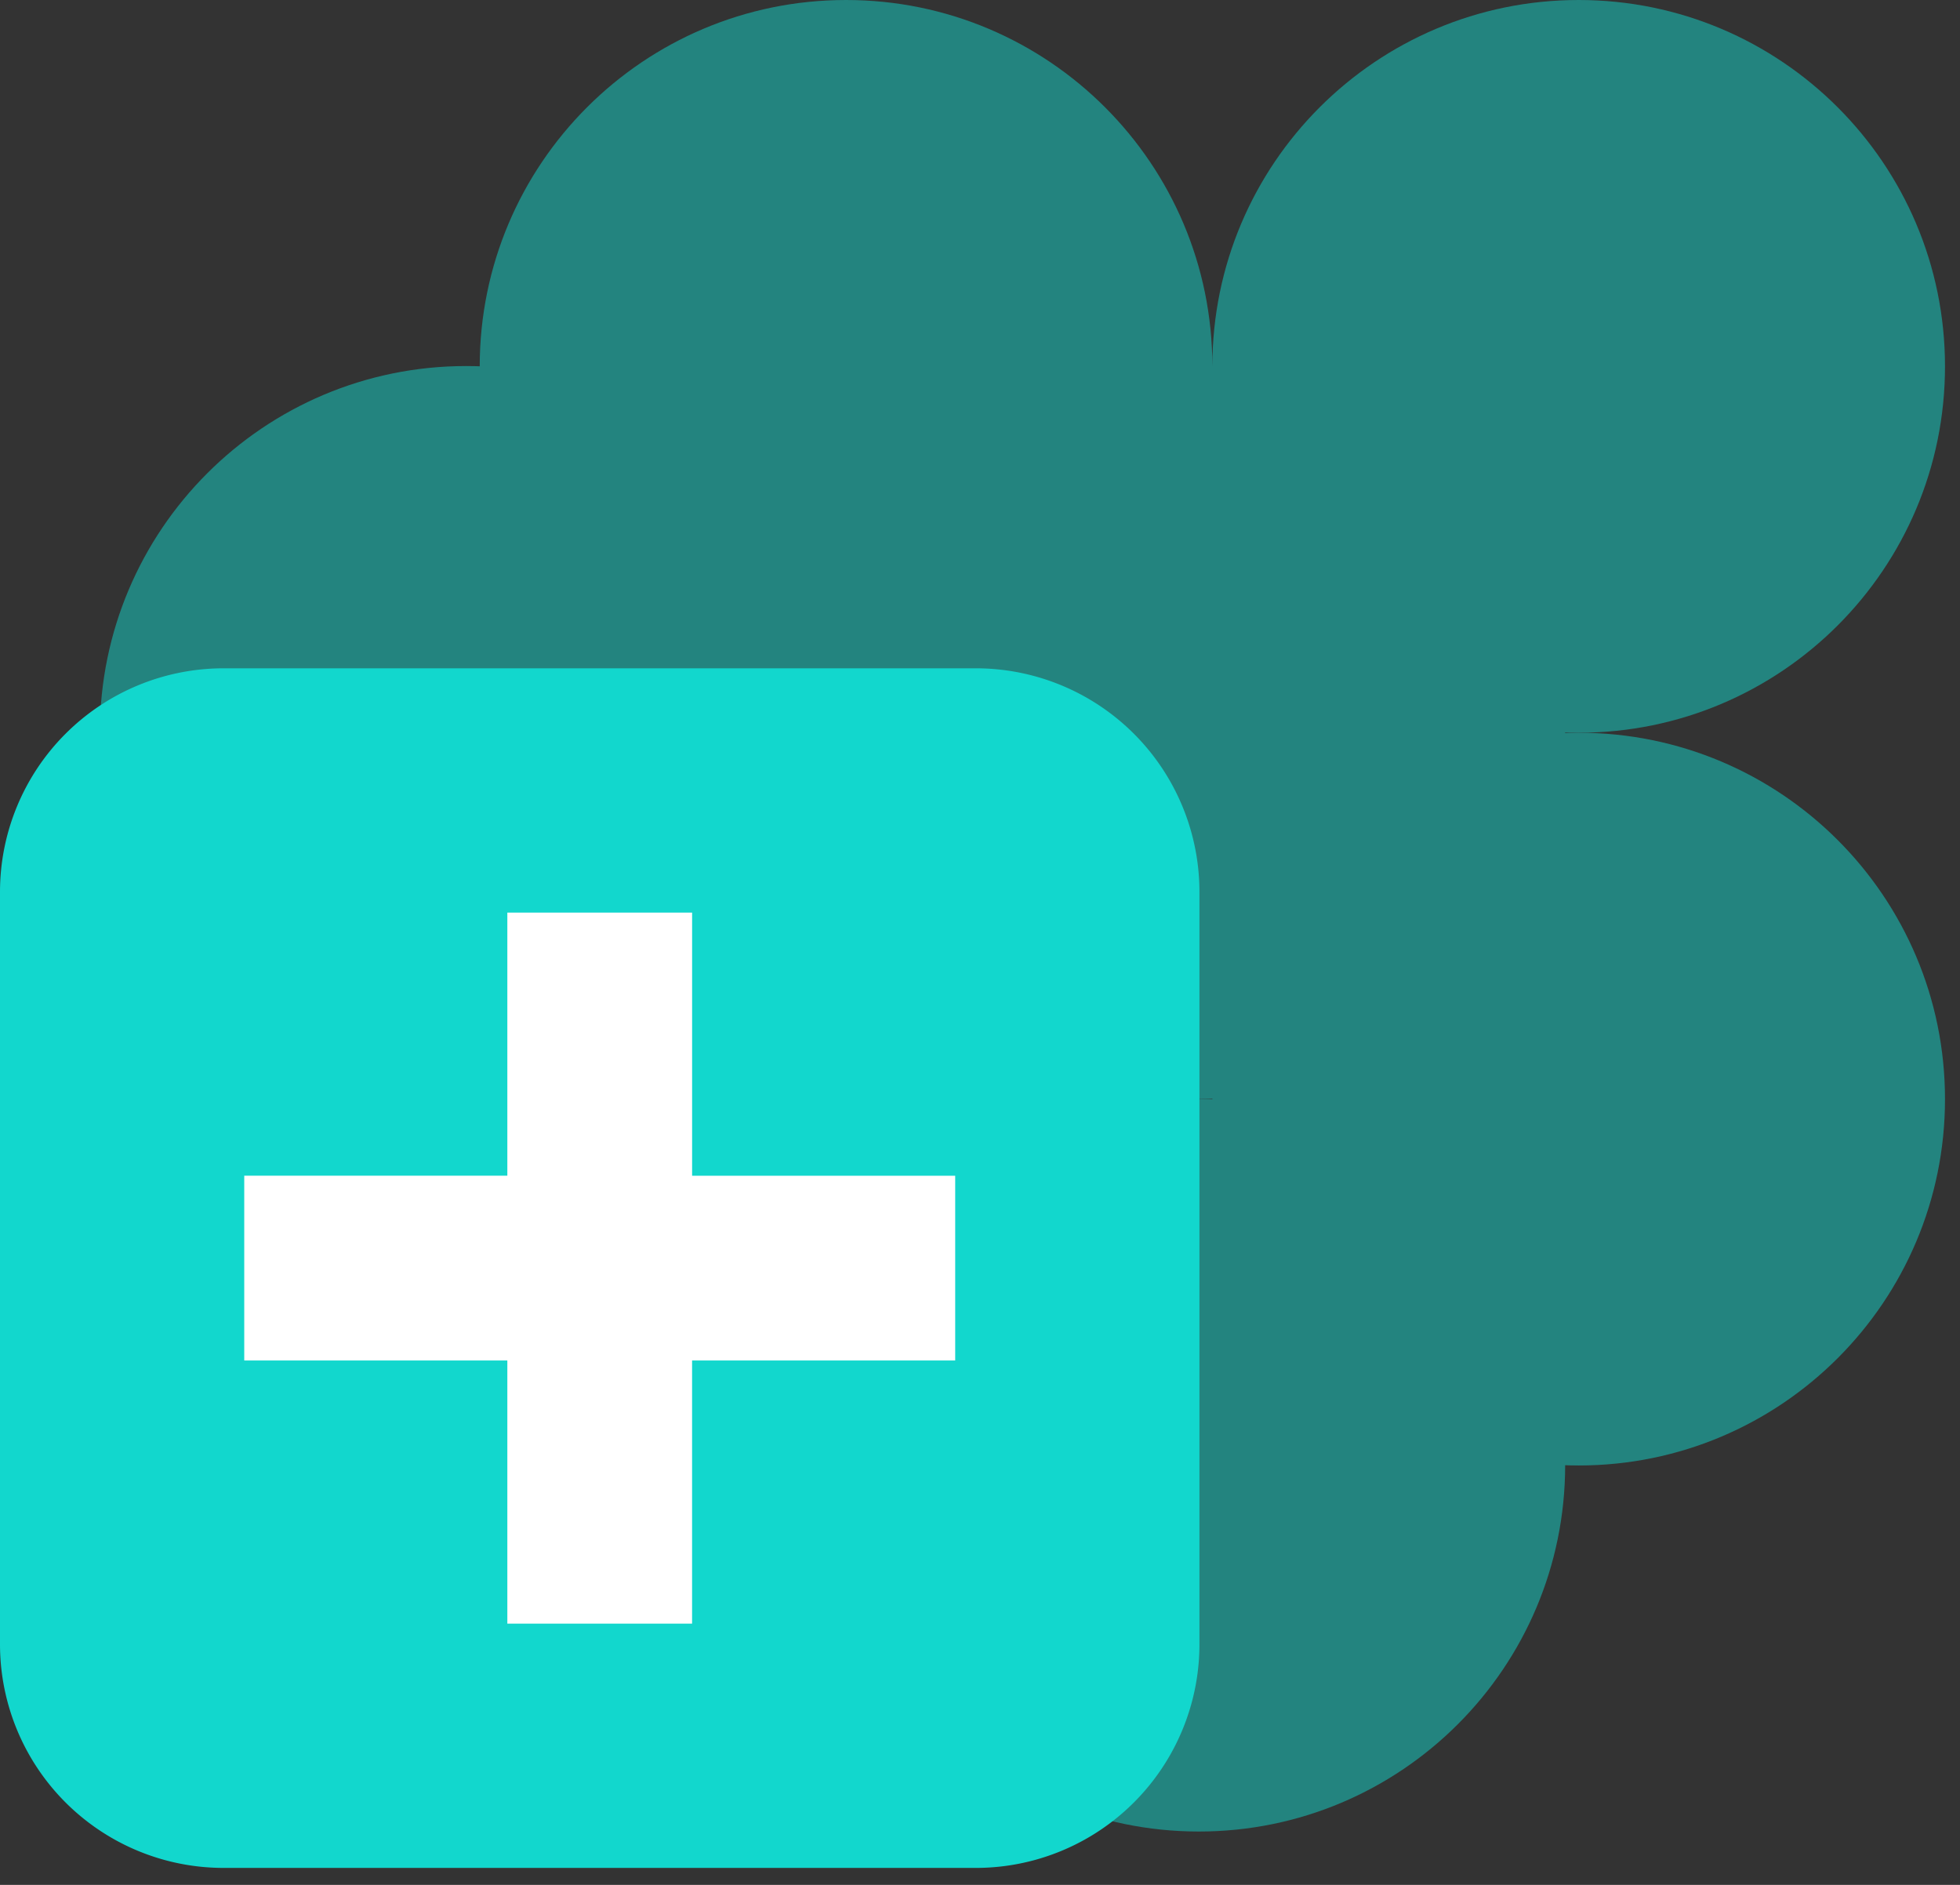
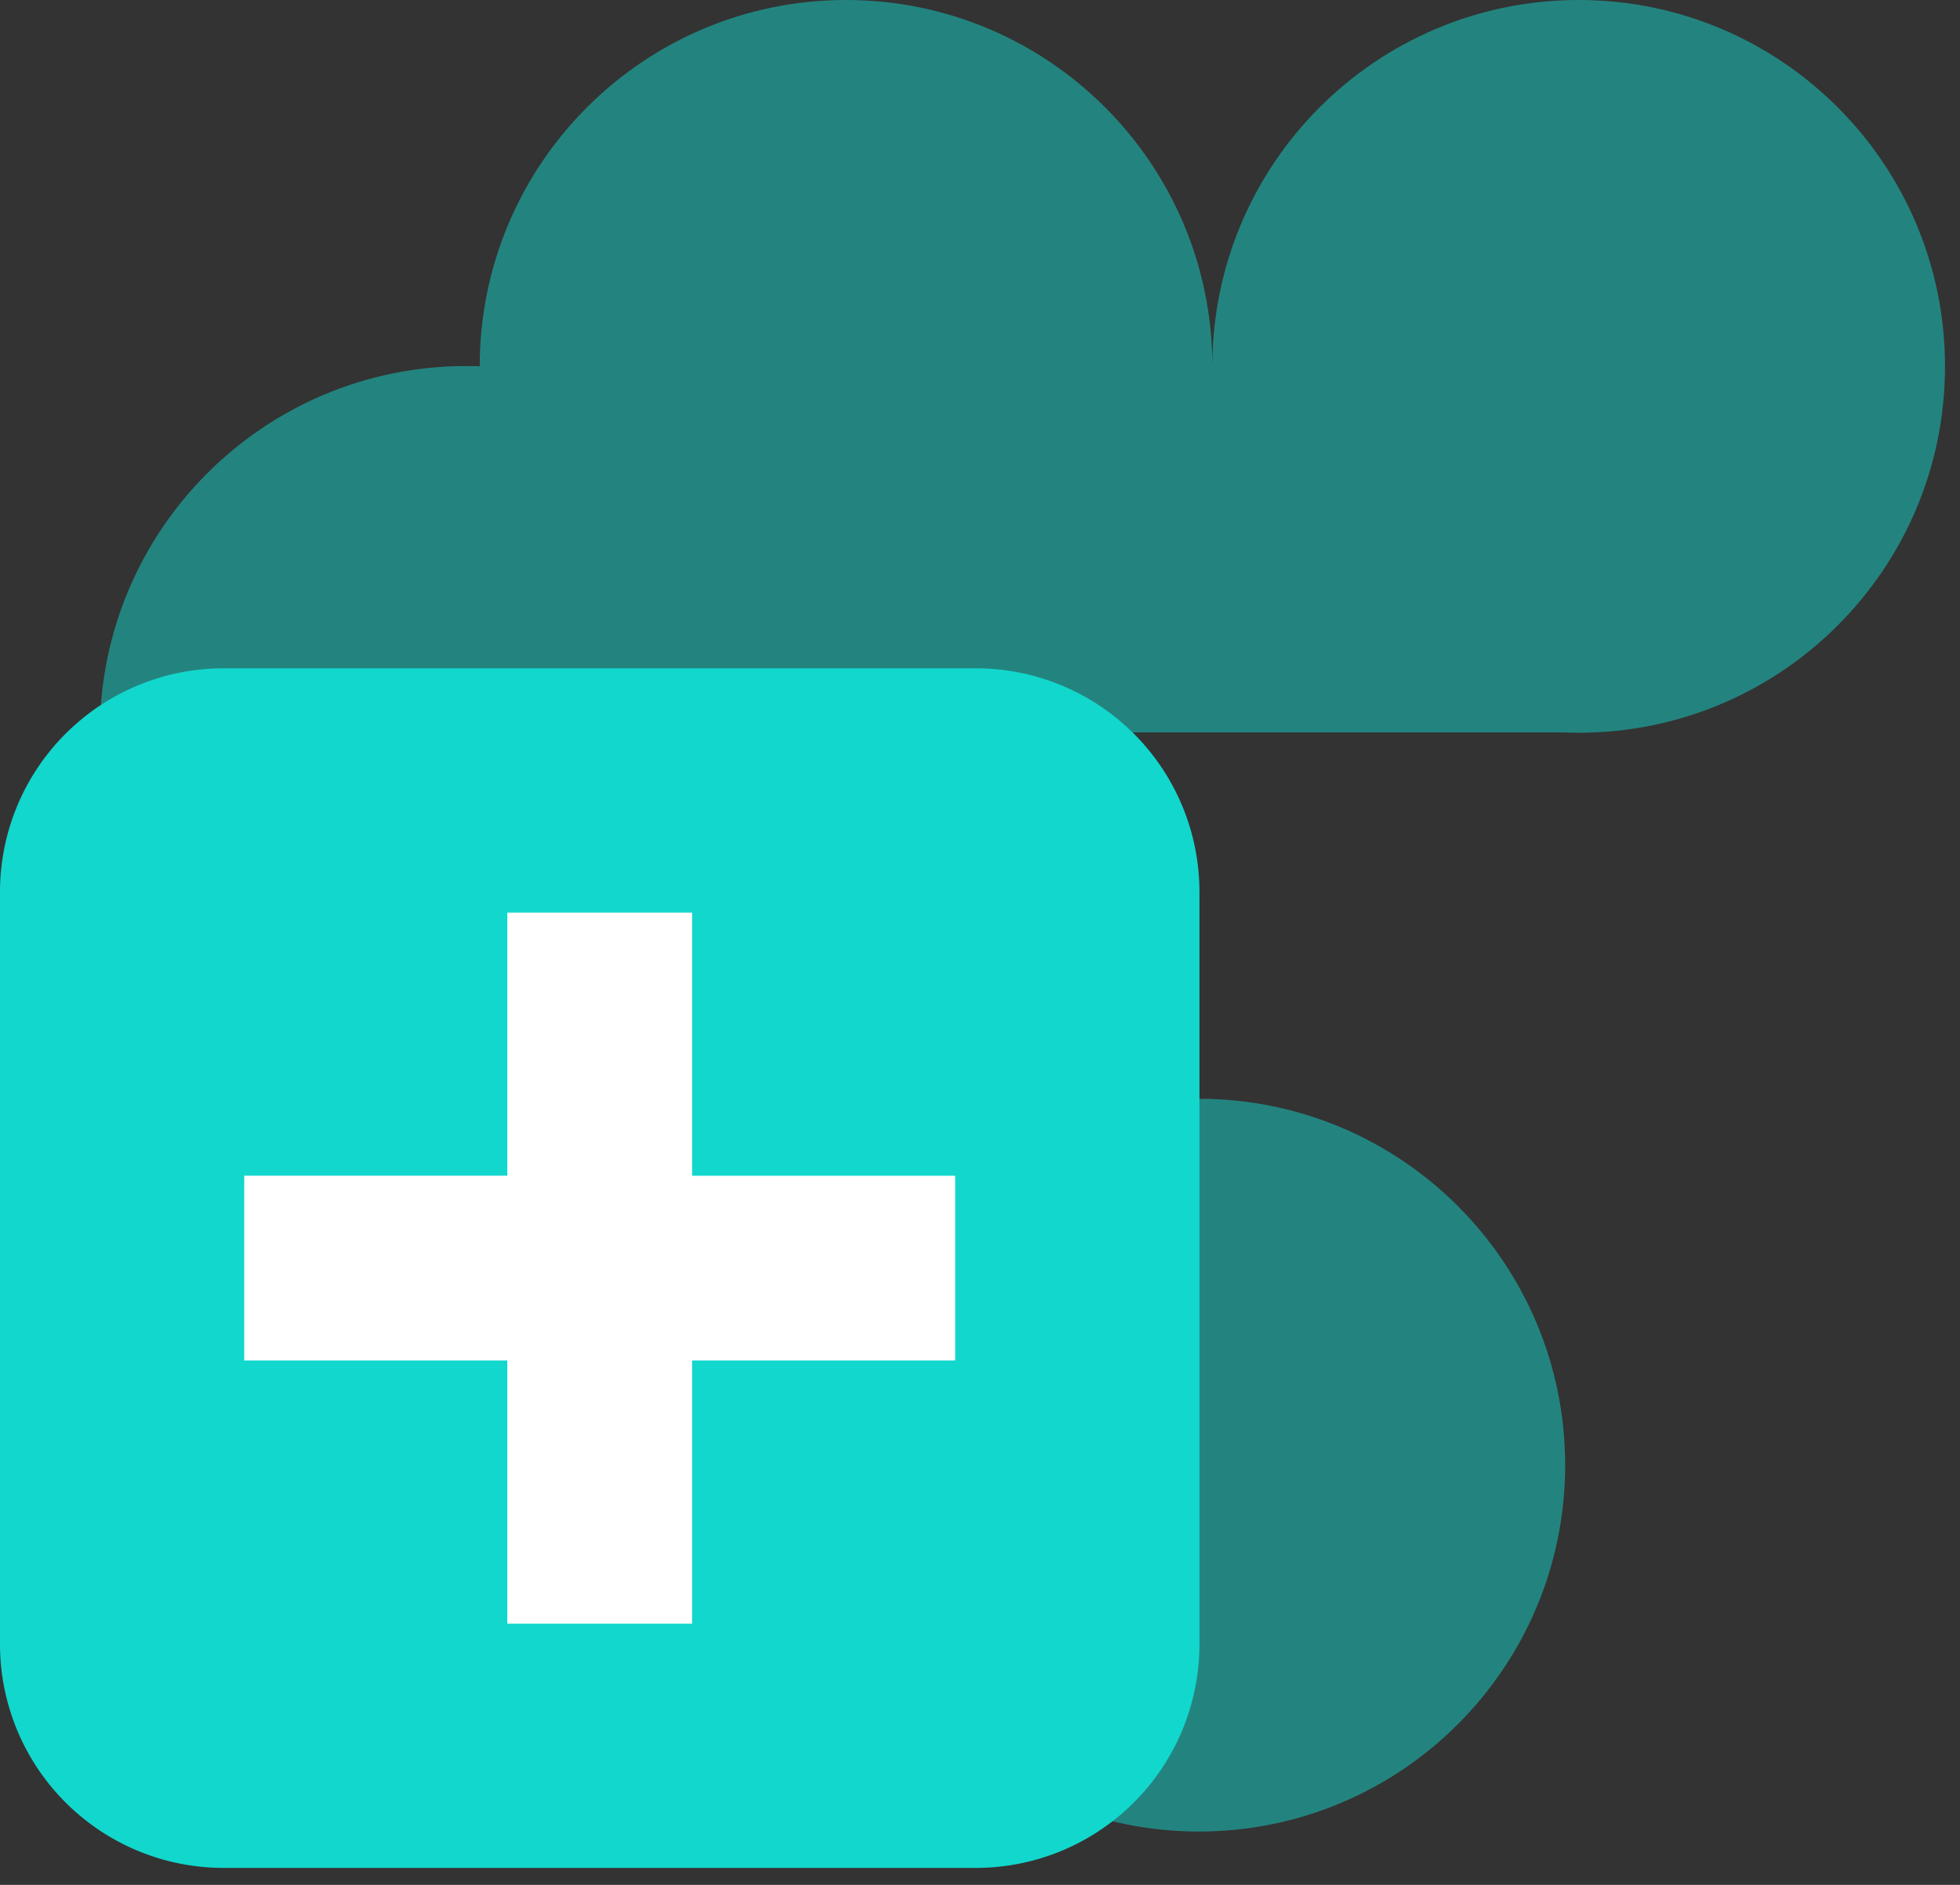
<svg xmlns="http://www.w3.org/2000/svg" width="78" height="75">
  <rect width="100%" height="100%" fill="#333333" stroke="none" />
  <g fill="none" fill-rule="evenodd">
    <g fill="#12D7CD" opacity=".495">
-       <path d="M62.287 29.143c0 8.05-6.527 14.578-14.578 14.578-8.05 0-14.578-6.527-14.578-14.578 0-8.051 6.527-14.578 14.578-14.578 8.051 0 14.578 6.527 14.578 14.578m-29.157 0c0 8.05-6.526 14.578-14.577 14.578S3.975 37.194 3.975 29.143c0-8.051 6.527-14.578 14.578-14.578 8.05 0 14.578 6.527 14.578 14.578" />
+       <path d="M62.287 29.143c0 8.05-6.527 14.578-14.578 14.578-8.05 0-14.578-6.527-14.578-14.578 0-8.051 6.527-14.578 14.578-14.578 8.051 0 14.578 6.527 14.578 14.578c0 8.05-6.526 14.578-14.577 14.578S3.975 37.194 3.975 29.143c0-8.051 6.527-14.578 14.578-14.578 8.05 0 14.578 6.527 14.578 14.578" />
      <path d="M62.287 58.299c0 8.051-6.527 14.578-14.578 14.578-8.05 0-14.578-6.527-14.578-14.578 0-8.051 6.527-14.578 14.578-14.578 8.051 0 14.578 6.527 14.578 14.578m15.116-43.721c0 8.05-6.527 14.578-14.578 14.578-8.05 0-14.578-6.527-14.578-14.578C48.247 6.527 54.774 0 62.825 0c8.051 0 14.578 6.527 14.578 14.578m-29.156 0c0 8.05-6.527 14.578-14.578 14.578-8.051 0-14.578-6.527-14.578-14.578C19.091 6.527 25.618 0 33.669 0c8.051 0 14.578 6.527 14.578 14.578" />
-       <path d="M77.403 43.734c0 8.051-6.527 14.578-14.578 14.578-8.05 0-14.578-6.527-14.578-14.578 0-8.051 6.527-14.578 14.578-14.578 8.051 0 14.578 6.527 14.578 14.578" />
    </g>
    <path d="M47.092 43.259c0 8.327-6.75 15.078-15.078 15.078s-15.078-6.751-15.078-15.078c0-8.327 6.75-15.078 15.078-15.078 8.327 0 15.078 6.75 15.078 15.078" fill="#99A7FF" />
    <path d="M38.834 74.325H8.898A8.899 8.899 0 010 65.426V35.491a8.899 8.899 0 018.898-8.899h29.936a8.899 8.899 0 018.899 8.899v29.935a8.899 8.899 0 01-8.899 8.899" fill="#12D7CD" />
    <path fill="#FFF" d="M38.013 46.783h-10.47V36.312H20.19v10.47H9.72v7.353h10.47v10.47h7.352v-10.47h10.471z" />
  </g>
</svg>